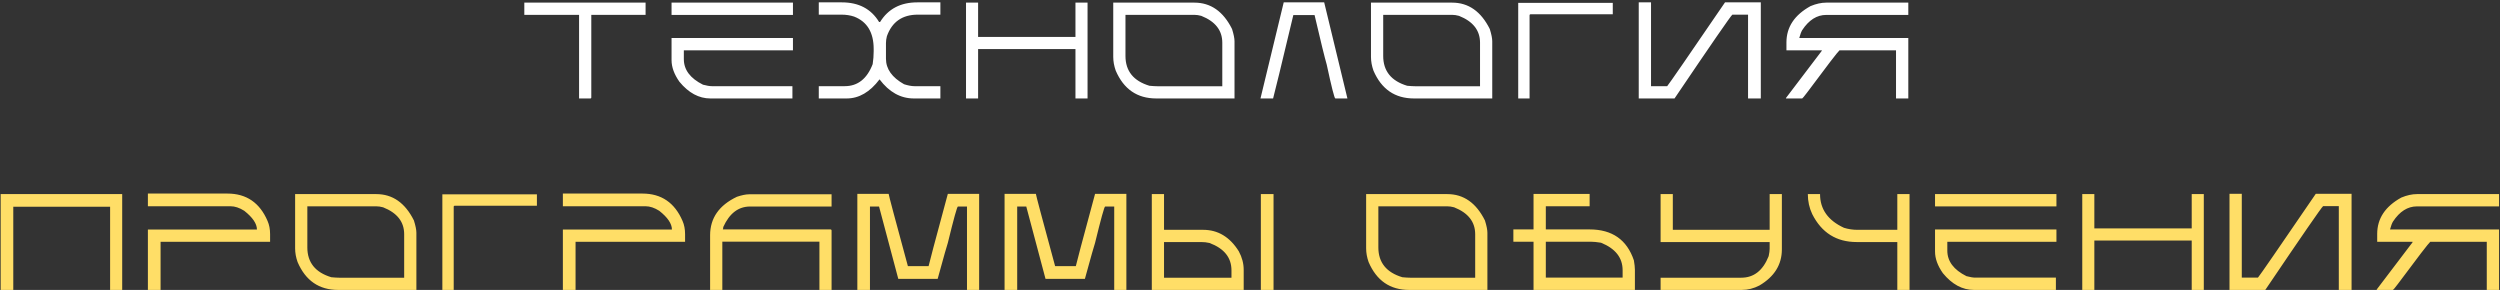
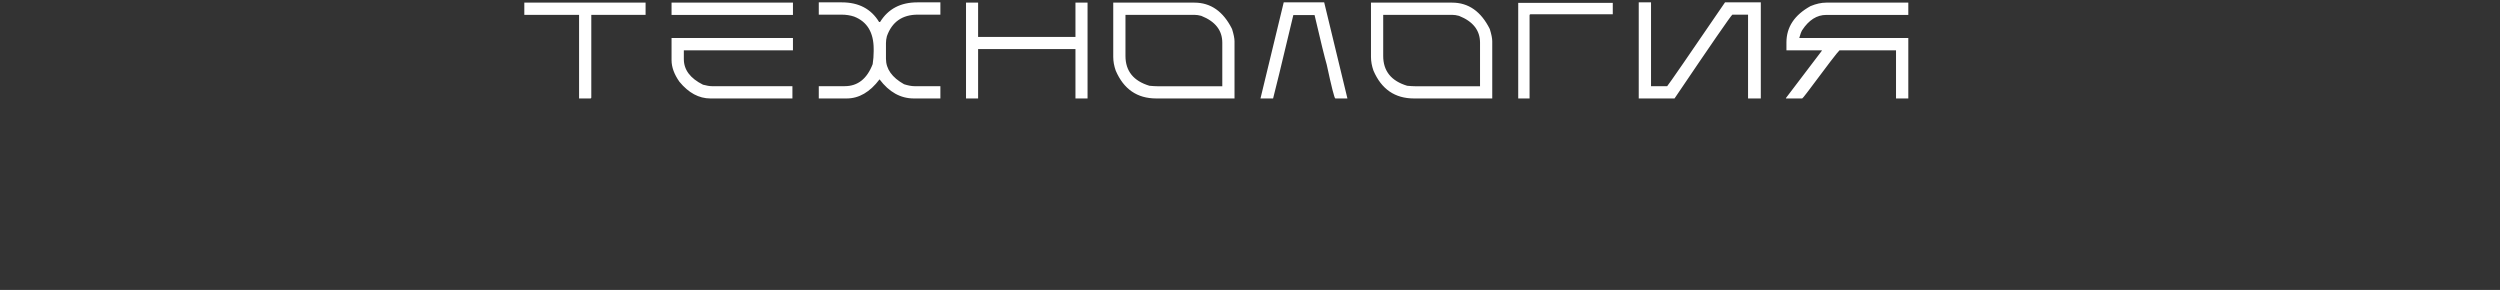
<svg xmlns="http://www.w3.org/2000/svg" width="914" height="106" viewBox="0 0 914 106" fill="none">
  <rect x="0" y="0" width="914" height="106" fill="#333333" stroke="none" />
  <path d="M191.69 0.961H236.026V5.429H216.178V35.629C216.178 35.873 216.056 35.996 215.812 35.996H211.71V5.429H191.69V0.961ZM245.519 0.961H289.903V5.454H245.519V0.961ZM245.519 13.901H289.903V18.393H250.011V21.616C250.011 25.522 252.346 28.639 257.018 30.966C258.368 31.324 259.443 31.503 260.24 31.503H289.708V35.996H259.703C255.52 35.996 251.752 33.961 248.399 29.892C246.479 27.174 245.519 24.537 245.519 21.982V13.901ZM299.347 0.864H307.77C313.954 0.864 318.495 3.256 321.393 8.041H321.759C324.705 3.256 329.246 0.864 335.382 0.864H343.805V5.356H335.553C329.889 5.356 326.121 7.985 324.249 13.242C324.021 14.137 323.907 14.967 323.907 15.732V21.469C323.907 25.213 326.113 28.322 330.523 30.795C332.005 31.267 333.258 31.503 334.283 31.503H343.805V35.996H334.112C329.246 35.996 325.063 33.668 321.563 29.013C318.048 33.668 314.044 35.996 309.552 35.996H299.347V31.503H308.844C313.58 31.503 316.982 28.818 319.049 23.447C319.293 21.868 319.415 20.314 319.415 18.784V17.905C319.415 11.866 317.031 7.919 312.262 6.064C310.862 5.592 309.308 5.356 307.599 5.356H299.347V0.864ZM353.175 0.961H357.594V13.51H393.189V0.961H397.608V35.996H393.189V17.929H357.594V35.996H353.175V0.961ZM407.003 0.961H436.666C442.639 0.961 447.229 4.176 450.436 10.605C451.038 12.542 451.339 14.031 451.339 15.073V35.996H422.726C415.759 35.996 410.82 32.602 407.906 25.815C407.304 24.106 407.003 22.438 407.003 20.81V0.961ZM411.471 5.429V20.444C411.471 25.961 414.392 29.599 420.235 31.357C421.456 31.471 422.408 31.528 423.092 31.528H446.871V15.61C446.871 11.101 444.308 7.83 439.181 5.795C438.285 5.551 437.447 5.429 436.666 5.429H411.471ZM484.122 0.864L492.618 35.996H488.199C487.874 35.996 486.824 31.87 485.05 23.618C484.317 21.111 482.836 15.073 480.606 5.502H472.843C468.416 24.057 465.95 34.221 465.445 35.996H460.831L469.327 0.864H484.122ZM501.231 0.961H530.895C536.868 0.961 541.458 4.176 544.664 10.605C545.266 12.542 545.567 14.031 545.567 15.073V35.996H516.954C509.988 35.996 505.048 32.602 502.135 25.815C501.533 24.106 501.231 22.438 501.231 20.81V0.961ZM505.699 5.429V20.444C505.699 25.961 508.621 29.599 514.464 31.357C515.685 31.471 516.637 31.528 517.32 31.528H541.1V15.61C541.1 11.101 538.536 7.83 533.409 5.795C532.514 5.551 531.676 5.429 530.895 5.429H505.699ZM555.06 1.059H589.63V5.209H559.552C559.324 5.242 559.21 5.356 559.21 5.551V35.996H555.06V1.059ZM599.122 0.864H603.614V31.503H609.522C610.222 30.69 617.27 20.476 630.665 0.864H643.751V35.996H639.088V5.356H633.351C632.732 5.844 625.685 16.058 612.208 35.996H599.122V0.864ZM667.672 0.961H697.677V5.454H667.672C664.254 5.454 661.324 7.309 658.883 11.02C658.525 11.622 658.167 12.582 657.809 13.901H697.677V35.996H693.185V18.393H672.53C671.961 18.832 668.006 23.984 660.665 33.847C659.575 35.279 658.98 35.996 658.883 35.996H652.95V35.825L666.061 18.564V18.393H653.121V15.512C653.121 9.897 656.059 5.47 661.935 2.231C663.969 1.385 665.882 0.961 667.672 0.961Z" fill="white" />
-   <path d="M0.24 70.961H44.674V105.996H40.255V75.576H4.854V105.996H0.24V70.961ZM54.068 70.766H83.17C90.071 70.766 94.954 74.103 97.818 80.776C98.437 82.176 98.746 83.787 98.746 85.61V88.393H58.707V105.996H54.068V83.925H93.936C93.936 81.793 92.39 79.506 89.298 77.065C87.54 75.958 85.872 75.405 84.293 75.405H54.068V70.766ZM107.896 70.961H137.56C143.533 70.961 148.123 74.176 151.329 80.605C151.931 82.542 152.232 84.031 152.232 85.073V105.996H123.619C116.653 105.996 111.713 102.602 108.8 95.815C108.198 94.106 107.896 92.438 107.896 90.81V70.961ZM112.364 75.429V90.444C112.364 95.961 115.286 99.599 121.129 101.357C122.35 101.471 123.302 101.528 123.985 101.528H147.765V85.61C147.765 81.101 145.201 77.83 140.074 75.795C139.179 75.551 138.341 75.429 137.56 75.429H112.364ZM161.725 71.059H196.295V75.21H166.217C165.989 75.242 165.875 75.356 165.875 75.551V105.996H161.725V71.059ZM205.787 70.766H234.889C241.79 70.766 246.673 74.103 249.537 80.776C250.156 82.176 250.465 83.787 250.465 85.61V88.393H210.426V105.996H205.787V83.925H245.655C245.655 81.793 244.109 79.506 241.017 77.065C239.259 75.958 237.59 75.405 236.012 75.405H205.787V70.766ZM273.873 71.035H304.024V75.502H274.239C269.959 75.502 266.687 78.001 264.425 82.998C264.425 83.388 264.368 83.681 264.254 83.876H303.683C303.91 83.909 304.024 84.031 304.024 84.243V105.996H299.581V88.344H264.083V105.996H259.615V86.025C259.615 79.742 262.887 75.047 269.43 71.938C271.236 71.336 272.717 71.035 273.873 71.035ZM313.443 70.888H324.894C324.894 71.263 327.237 80.068 331.925 97.304H339.493C339.493 97.028 341.837 88.222 346.524 70.888H357.975V105.996H353.531V75.502H350.211C349.918 75.502 348.689 79.938 346.524 88.808C346.28 89.443 345.043 93.821 342.813 101.943H328.409L321.378 75.502H318.058V105.996H313.443V70.888ZM367.271 70.888H378.722C378.722 71.263 381.065 80.068 385.753 97.304H393.321C393.321 97.028 395.665 88.222 400.353 70.888H411.803V105.996H407.359V75.502H404.039C403.746 75.502 402.517 79.938 400.353 88.808C400.108 89.443 398.871 93.821 396.642 101.943H382.237L375.206 75.502H371.886V105.996H367.271V70.888ZM421.1 70.961H425.567V84.023H439.874C445.294 84.023 449.64 86.643 452.911 91.884C454.099 94.082 454.693 96.344 454.693 98.671V105.996H421.1V70.961ZM460.968 70.961H465.606V105.996H460.968V70.961ZM425.567 88.491V101.528H450.226V98.842C450.226 94.171 447.548 90.835 442.193 88.832C441.233 88.605 440.216 88.491 439.142 88.491H425.567ZM499.459 70.961H529.122C535.095 70.961 539.685 74.176 542.892 80.605C543.494 82.542 543.795 84.031 543.795 85.073V105.996H515.182C508.215 105.996 503.276 102.602 500.362 95.815C499.76 94.106 499.459 92.438 499.459 90.81V70.961ZM503.927 75.429V90.444C503.927 95.961 506.848 99.599 512.691 101.357C513.912 101.471 514.864 101.528 515.548 101.528H539.327V85.61C539.327 81.101 536.764 77.83 531.637 75.795C530.742 75.551 529.903 75.429 529.122 75.429H503.927ZM560.66 70.913H581.168V75.405H565.152V83.876H581.168C589.42 83.876 594.815 87.653 597.354 95.205C597.599 96.653 597.721 97.793 597.721 98.623V105.996H560.66V88.369H553.287V83.876H560.66V70.913ZM565.152 88.369V101.503H593.229V98.793C593.229 94.22 590.592 90.867 585.318 88.735C583.805 88.491 582.543 88.369 581.534 88.369H565.152ZM607.115 70.961H611.583V84.023H646.983V70.961H651.451V91.152C651.451 96.751 648.709 101.162 643.224 104.384C641.157 105.458 639.008 105.996 636.778 105.996H607.115V101.528H636.607C641.197 101.528 644.534 98.907 646.617 93.666C646.861 92.543 646.983 91.648 646.983 90.981V88.491H607.115V70.961ZM660.943 70.961H665.411C665.411 76.495 668.333 80.605 674.176 83.29C675.787 83.779 677.39 84.023 678.985 84.023H693.658V70.961H698.126V105.996H693.658V88.491H678.814C671.409 88.491 665.989 85.089 662.555 78.286C661.48 76.023 660.943 73.582 660.943 70.961ZM707.447 70.961H751.832V75.454H707.447V70.961ZM707.447 83.901H751.832V88.393H711.939V91.616C711.939 95.522 714.275 98.639 718.946 100.966C720.297 101.324 721.371 101.503 722.169 101.503H751.637V105.996H721.632C717.449 105.996 713.681 103.961 710.328 99.892C708.408 97.174 707.447 94.537 707.447 91.982V83.901ZM761.275 70.961H765.694V83.51H801.29V70.961H805.709V105.996H801.29V87.929H765.694V105.996H761.275V70.961ZM815.104 70.864H819.596V101.503H825.504C826.204 100.69 833.251 90.476 846.646 70.864H859.732V105.996H855.069V75.356H849.332C848.714 75.844 841.666 86.058 828.189 105.996H815.104V70.864ZM883.653 70.961H913.658V75.454H883.653C880.235 75.454 877.306 77.309 874.864 81.02C874.506 81.622 874.148 82.582 873.79 83.901H913.658V105.996H909.166V88.393H888.512C887.942 88.832 883.987 93.984 876.646 103.847C875.556 105.279 874.962 105.996 874.864 105.996H868.932V105.825L882.042 88.564V88.393H869.103V85.512C869.103 79.897 872.04 75.47 877.916 72.231C879.951 71.385 881.863 70.961 883.653 70.961Z" fill="#FFDE67" />
</svg>